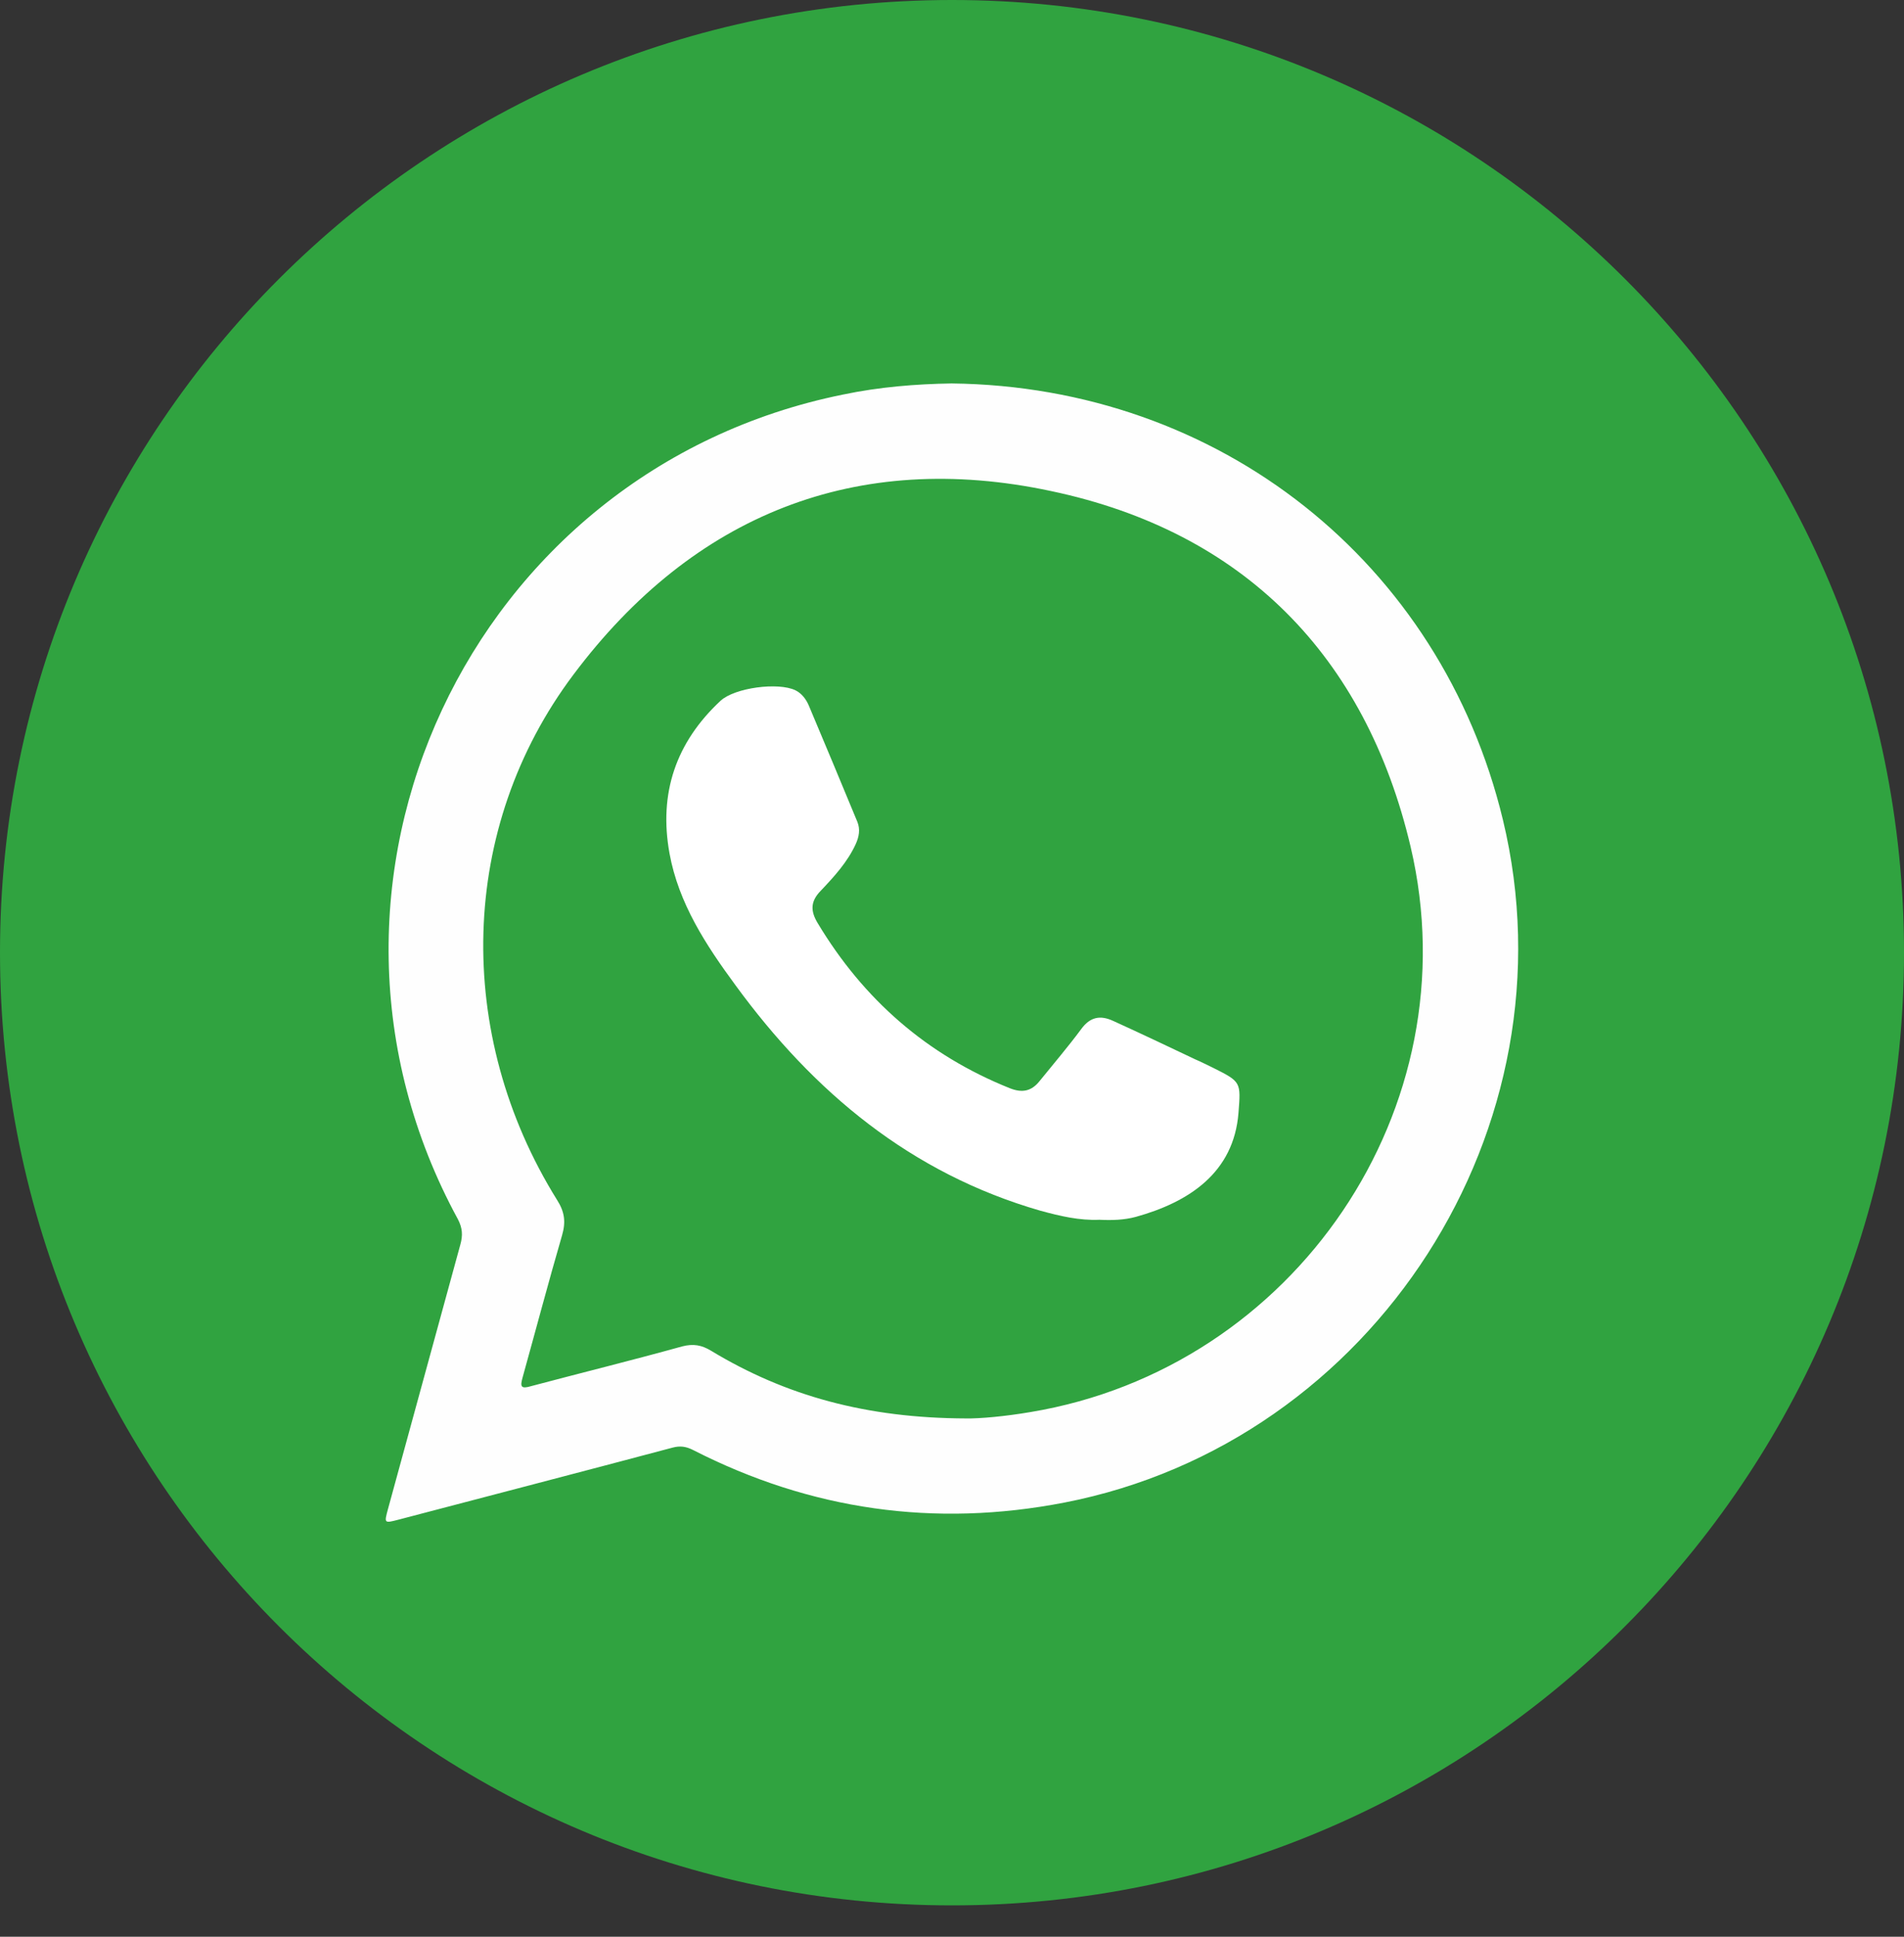
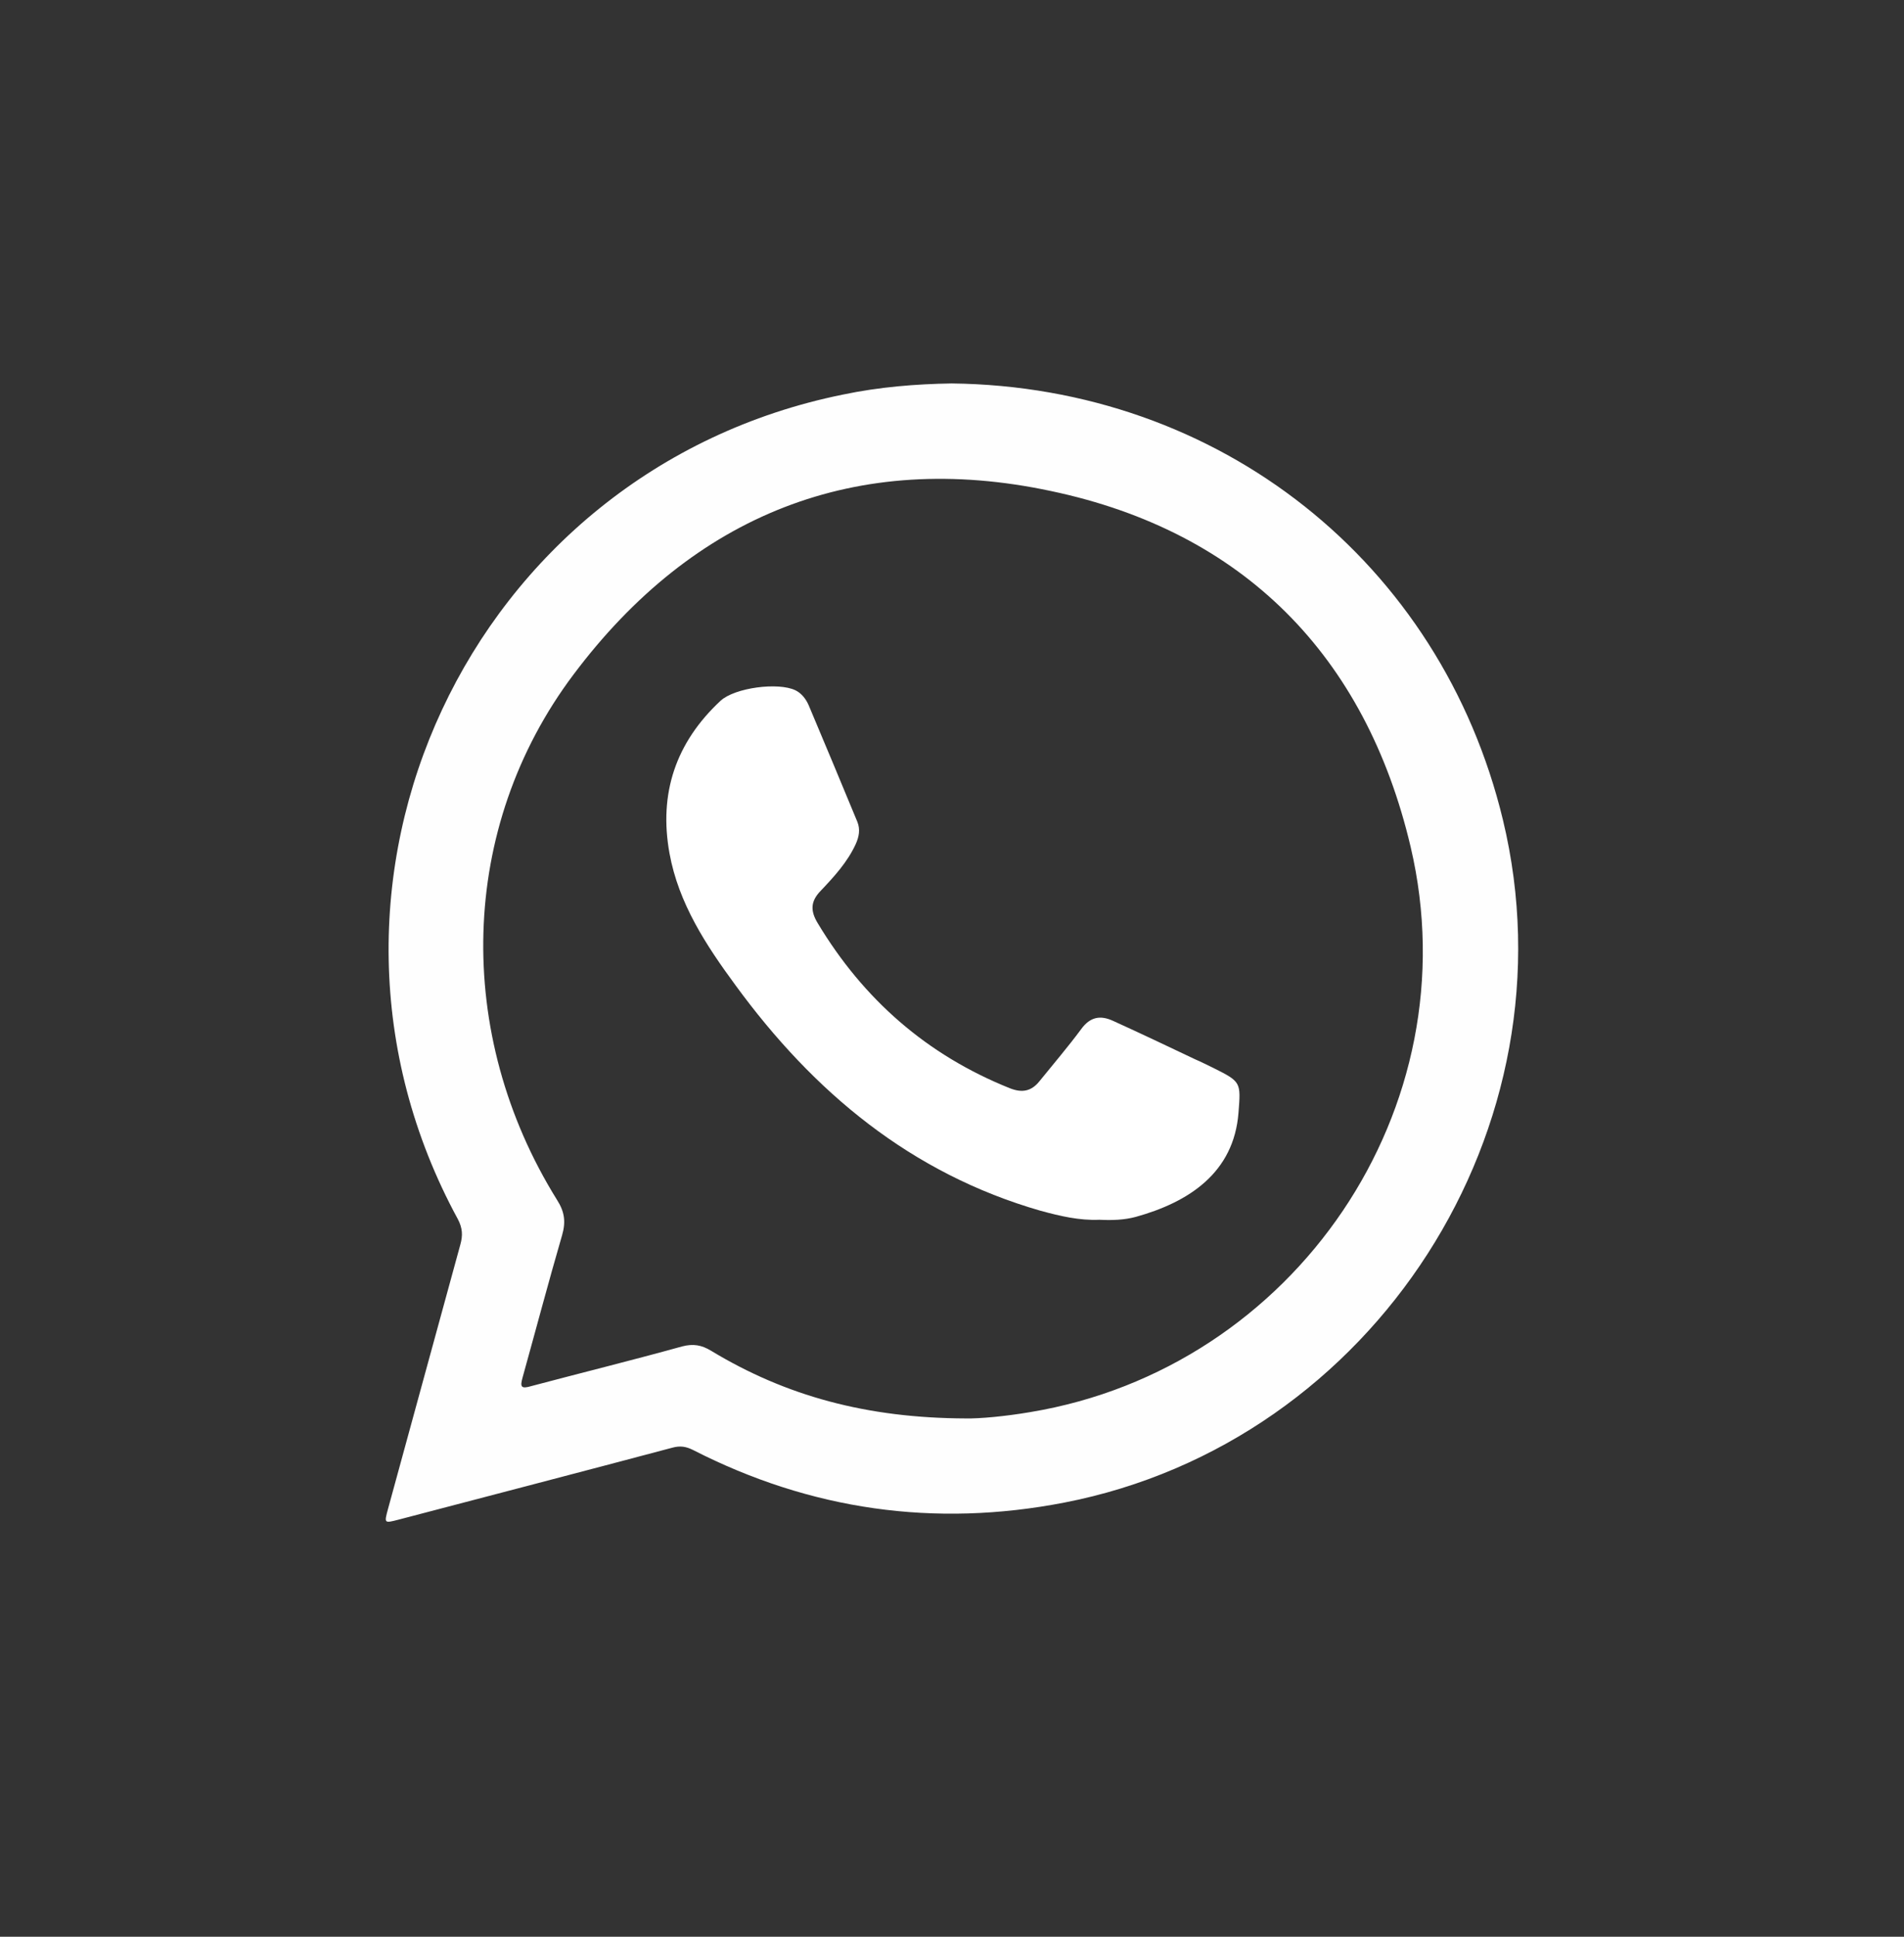
<svg xmlns="http://www.w3.org/2000/svg" width="60" height="61" viewBox="0 0 60 61" fill="none">
  <rect x="0" y="0" width="60" height="61" fill="#333333" stroke="none" />
  <g clip-path="url(#clip0_306_4)">
-     <path d="M60 30.003C60 46.569 46.567 60.012 30 60.012C13.429 60.012 0 46.569 0 30.003C0 13.436 13.429 0 30 0C46.567 0 60 13.436 60 30.003Z" fill="#30A340" />
    <path fill-rule="evenodd" clip-rule="evenodd" d="M32.477 44.474C31.674 44.611 30.865 44.684 30.44 44.675C27.309 44.666 24.756 43.964 22.409 42.544C22.109 42.362 21.847 42.316 21.496 42.407C19.918 42.844 18.329 43.236 16.749 43.655C16.416 43.755 16.384 43.682 16.469 43.382C16.887 41.879 17.282 40.386 17.714 38.901C17.835 38.482 17.792 38.163 17.552 37.79C14.306 32.571 14.442 26.069 18.076 21.241C21.851 16.214 26.983 14.156 33.124 15.467C39.176 16.742 43.033 20.649 44.452 26.67C46.389 34.903 40.801 43.09 32.477 44.474ZM47.361 25.822C45.405 17.708 38.425 12.173 29.986 12.077C28.875 12.095 27.712 12.186 26.562 12.428C14.79 14.811 8.691 27.862 14.429 38.4C14.576 38.682 14.588 38.91 14.506 39.202C13.743 41.979 12.987 44.757 12.227 47.526C12.104 47.981 12.104 47.981 12.559 47.863C15.44 47.107 18.315 46.36 21.193 45.595C21.432 45.531 21.619 45.558 21.837 45.668C25.544 47.562 29.449 48.118 33.538 47.326C43.308 45.431 49.693 35.495 47.361 25.822Z" fill="#FEFEFE" />
    <path fill-rule="evenodd" clip-rule="evenodd" d="M34.645 38.418C34.01 38.446 33.404 38.3 32.796 38.136C28.709 36.961 25.642 34.402 23.178 31.032C22.247 29.766 21.385 28.455 21.098 26.879C20.754 24.985 21.298 23.382 22.708 22.07C23.156 21.66 24.522 21.478 25.068 21.742C25.271 21.843 25.401 22.025 25.485 22.216C26.002 23.446 26.512 24.657 27.018 25.886C27.113 26.123 27.072 26.351 26.965 26.588C26.706 27.152 26.289 27.607 25.865 28.054C25.544 28.382 25.53 28.682 25.767 29.074C27.211 31.478 29.208 33.227 31.82 34.274C32.209 34.429 32.503 34.374 32.762 34.047C33.197 33.509 33.657 32.972 34.069 32.416C34.351 32.025 34.675 31.97 35.073 32.152C35.936 32.544 36.799 32.954 37.662 33.364C37.855 33.446 38.047 33.546 38.238 33.637C39.112 34.074 39.103 34.083 39.028 35.048C38.882 36.934 37.468 37.863 35.792 38.327C35.424 38.427 35.032 38.437 34.645 38.418Z" fill="white" />
  </g>
  <defs>
    <clipPath id="clip0_306_4">
      <rect width="60" height="60.012" fill="white" />
    </clipPath>
  </defs>
</svg>